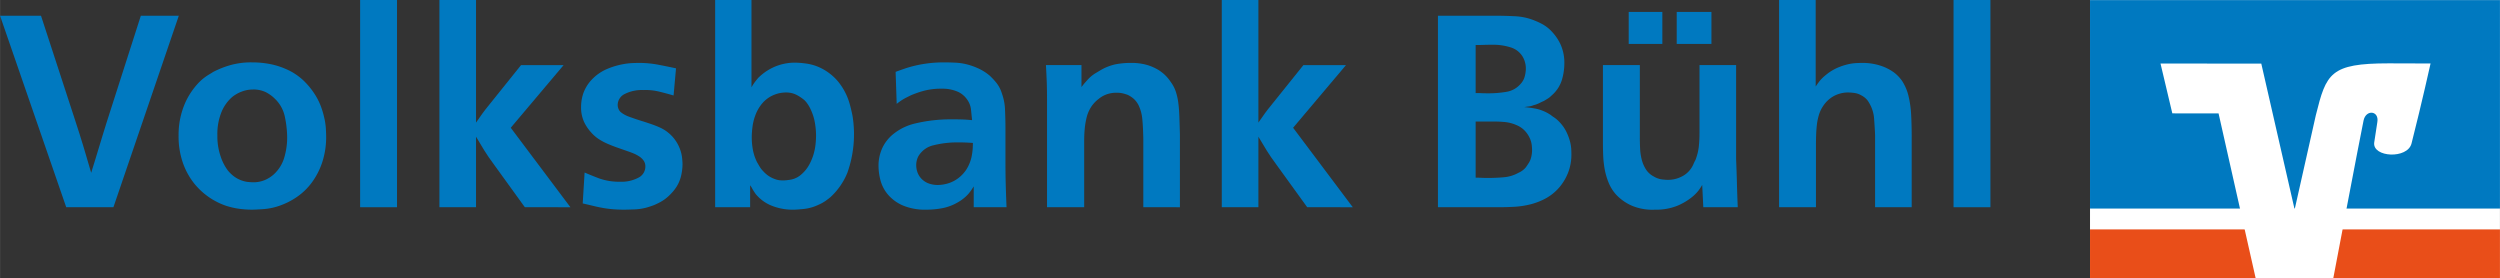
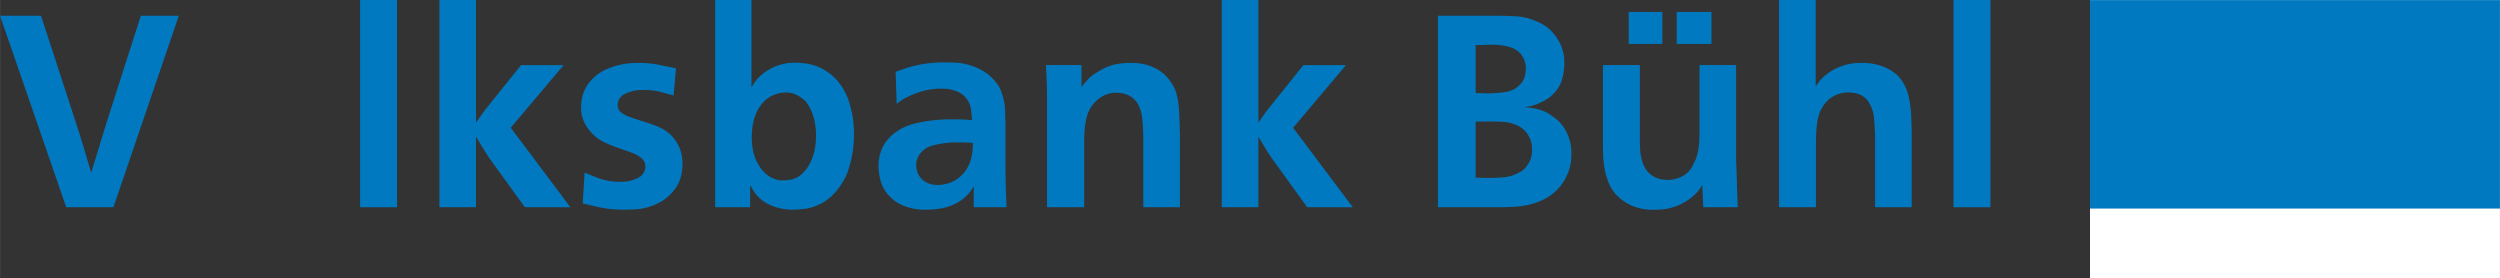
<svg xmlns="http://www.w3.org/2000/svg" id="Ebene_1" data-name="Ebene 1" width="124.161mm" height="13.809mm" viewBox="0 0 351.952 39.145">
  <rect x="0" y="0" width="351.952" height="39.145" fill="#333333" stroke="none" />
  <title>Logo_4c_vekt</title>
  <path d="M131.577,418.844q.344,1.069.611,1.89.267.821.573,1.852.305.993.535,1.814.229.821.535,1.814.305-.993.573-1.852t.516-1.699q.248-.84.516-1.699.267-.859.573-1.852l4.812-15.007h5.346L136.962,431.064H130.317L121,404.104h5.766l4.812,14.74Z" transform="translate(-121 -401.89)" style="fill:#0079c0" />
-   <path d="M156.562,414.491a4.379,4.379,0,0,0-1.566.306,4.705,4.705,0,0,0-.878.439,3.549,3.549,0,0,0-.535.401,5.588,5.588,0,0,0-1.413,2.043,8.199,8.199,0,0,0-.573,3.265,8.724,8.724,0,0,0,.477,3.017,6.815,6.815,0,0,0,1.012,1.947,5.035,5.035,0,0,0,.859.821,4.221,4.221,0,0,0,1.833.764q.592.057.783.058a4.154,4.154,0,0,0,1.871-.382,4.546,4.546,0,0,0,1.184-.802,5.188,5.188,0,0,0,1.356-2.158,9.867,9.867,0,0,0,.439-3.418,14.898,14.898,0,0,0-.325-2.52,4.888,4.888,0,0,0-1.394-2.482,5.174,5.174,0,0,0-1.26-.916,4.006,4.006,0,0,0-1.871-.382Zm-.038-3.819a13.201,13.201,0,0,1,2.349.21,10.275,10.275,0,0,1,2.234.668,8.428,8.428,0,0,1,2.616,1.68,10.603,10.603,0,0,1,1.623,1.986,9.062,9.062,0,0,1,.897,1.852,11.886,11.886,0,0,1,.363,1.241,9.486,9.486,0,0,1,.267,1.699q.038.745.038,1.05a11.383,11.383,0,0,1-.554,3.685,10.19,10.19,0,0,1-1.451,2.826,8.784,8.784,0,0,1-2.024,1.986,10.06,10.06,0,0,1-2.272,1.203,8.907,8.907,0,0,1-2.52.573q-1.184.077-1.604.076a13.36,13.36,0,0,1-1.89-.133,10.595,10.595,0,0,1-1.852-.439,9.835,9.835,0,0,1-4.468-3.189,9.92,9.92,0,0,1-1.547-2.864,11.287,11.287,0,0,1-.592-3.8,11.118,11.118,0,0,1,.916-4.582,10.008,10.008,0,0,1,2.024-2.979,7.207,7.207,0,0,1,1.203-.955q.516-.305.745-.458a13.212,13.212,0,0,1,2.157-.878,10.754,10.754,0,0,1,3.341-.458Z" transform="translate(-121 -401.89)" style="fill:#0079c0" />
  <polygon points="55.888 0 55.888 29.174 50.695 29.174 50.695 0 55.888 0 55.888 0" style="fill:#0079c0" />
  <path d="M188.012,419.15q.496-.726.897-1.279.401-.554.935-1.203l4.506-5.613h5.995l-7.446,8.821,8.401,11.189H194.885l-4.391-6.072q-.764-1.031-1.298-1.89-.534-.859-1.184-1.967V431.064h-5.155v-29.174h5.155V419.15Z" transform="translate(-121 -401.89)" style="fill:#0079c0" />
  <path d="M215.823,415.331q-1.184-.343-2.158-.573a8.07,8.07,0,0,0-2.119-.191,5.308,5.308,0,0,0-2.597.554,1.732,1.732,0,0,0-.993,1.585,1.411,1.411,0,0,0,.115.516,1.184,1.184,0,0,0,.344.477,3.852,3.852,0,0,0,1.069.592q.649.248,1.604.554.993.306,1.642.535.649.229,1.069.42a5.351,5.351,0,0,1,2.864,2.921,5.254,5.254,0,0,1,.363,1.413q.057.63.057.859a7.278,7.278,0,0,1-.248,1.833,5.025,5.025,0,0,1-.935,1.833,7.105,7.105,0,0,1-.955.993,5.705,5.705,0,0,1-.955.668q-.458.248-.821.401a4.192,4.192,0,0,1-.515.191,7.675,7.675,0,0,1-2.31.458q-1.127.038-1.47.038-.84,0-1.547-.057-.706-.057-1.375-.172-.668-.114-1.375-.286-.706-.172-1.547-.363l.267-4.353q.688.305,1.967.802a8.384,8.384,0,0,0,3.036.496,5.055,5.055,0,0,0,2.578-.573,1.749,1.749,0,0,0,.974-1.566,1.396,1.396,0,0,0-.248-.84,2.34,2.34,0,0,0-.63-.592,4.82,4.82,0,0,0-.802-.42q-.42-.172-.764-.287-.764-.267-1.47-.515-.707-.248-1.375-.535a8.497,8.497,0,0,1-1.26-.668,5.407,5.407,0,0,1-1.127-.993,5.847,5.847,0,0,1-.954-1.432,4.9,4.9,0,0,1-.42-2.158,5.907,5.907,0,0,1,.363-2.005,5.538,5.538,0,0,1,1.356-2.005,6.294,6.294,0,0,1,1.928-1.279,10.611,10.611,0,0,1,2.005-.63,9.959,9.959,0,0,1,1.623-.21q.668-.019.821-.019a14.295,14.295,0,0,1,2.635.229q1.222.229,2.635.535l-.344,3.818Z" transform="translate(-121 -401.89)" style="fill:#0079c0" />
  <path d="M231.604,414.911a4.383,4.383,0,0,0-1.566.305,4.304,4.304,0,0,0-1.661,1.146,5.546,5.546,0,0,0-.974,1.585,7.158,7.158,0,0,0-.458,1.718,11.838,11.838,0,0,0-.115,1.547,9.908,9.908,0,0,0,.153,1.737,6.78,6.78,0,0,0,.573,1.738q.191.344.401.687a3.511,3.511,0,0,0,.515.649,3.851,3.851,0,0,0,.936.764,4.177,4.177,0,0,0,.878.382,2.608,2.608,0,0,0,.707.115h.458a7.416,7.416,0,0,0,.936-.115,3.094,3.094,0,0,0,1.47-.764,4.754,4.754,0,0,0,1.012-1.241,7.264,7.264,0,0,0,.63-1.451,7.783,7.783,0,0,0,.305-1.451,11.978,11.978,0,0,0,.077-1.279,10.53,10.53,0,0,0-.172-1.871,7.172,7.172,0,0,0-.592-1.833,4.572,4.572,0,0,0-.42-.745,4.013,4.013,0,0,0-.42-.516,6.143,6.143,0,0,0-1.05-.725,3.223,3.223,0,0,0-1.623-.382Zm-4.812-13.022v12.296a6.618,6.618,0,0,1,.535-.821q.229-.287.42-.516a7.524,7.524,0,0,1,2.024-1.432,7.285,7.285,0,0,1,3.207-.706,13.271,13.271,0,0,1,1.566.134,6.875,6.875,0,0,1,2.176.706,7.532,7.532,0,0,1,2.196,1.738,8.64,8.64,0,0,1,1.699,3.227q.191.649.401,1.68a16.174,16.174,0,0,1-.725,8.019,9.513,9.513,0,0,1-2.387,3.436q-.229.191-.649.497a5.524,5.524,0,0,1-1.031.573,6.387,6.387,0,0,1-2.1.592q-1.031.095-1.298.095a7.984,7.984,0,0,1-3.322-.611,5.616,5.616,0,0,1-2.1-1.566,7.589,7.589,0,0,1-.516-.802,2.735,2.735,0,0,0-.286-.458V431.064h-4.926v-29.174Z" transform="translate(-121 -401.89)" style="fill:#0079c0" />
  <path d="M257.964,422.014q-.496-.038-.974-.057-.477-.019-1.012-.019a13.787,13.787,0,0,0-3.551.401,3.31,3.31,0,0,0-2.138,1.547,2.717,2.717,0,0,0-.305,1.298,2.945,2.945,0,0,0,.153.897,2.566,2.566,0,0,0,.515.897,2.712,2.712,0,0,0,.955.687,3.683,3.683,0,0,0,1.508.267,5.136,5.136,0,0,0,1.165-.172,4.593,4.593,0,0,0,1.432-.649,4.881,4.881,0,0,0,1.318-1.336,5.498,5.498,0,0,0,.821-2.234,6.707,6.707,0,0,0,.096-.955q.019-.535.019-.573Zm.115,9.05v-2.94a7.125,7.125,0,0,1-.706,1.012,5.763,5.763,0,0,1-1.47,1.203,6.923,6.923,0,0,1-2.234.859,12.162,12.162,0,0,1-2.234.21,8.063,8.063,0,0,1-3.379-.611,5.75,5.75,0,0,1-2.081-1.547,5.118,5.118,0,0,1-1.031-2.005,8.218,8.218,0,0,1-.267-1.986,5.972,5.972,0,0,1,.592-2.654,5.656,5.656,0,0,1,1.317-1.699,7.667,7.667,0,0,1,3.284-1.642,21.491,21.491,0,0,1,5.041-.573h.229q.764,0,1.356.019.592.019,1.356.095-.076-.687-.153-1.47a2.978,2.978,0,0,0-.573-1.47,3.237,3.237,0,0,0-1.222-1.031,5.373,5.373,0,0,0-2.062-.458h-.496a9.488,9.488,0,0,0-2.463.344,15.006,15.006,0,0,0-1.623.573q-.305.153-.802.401a7.541,7.541,0,0,0-1.222.821l-.153-4.506q.611-.229,1.279-.458.668-.229,1.47-.42a18.197,18.197,0,0,1,1.814-.325,17.507,17.507,0,0,1,2.272-.133q.725,0,1.566.038a8.185,8.185,0,0,1,1.661.248,9.44,9.44,0,0,1,1.642.592,6.932,6.932,0,0,1,1.546.993,9.84,9.84,0,0,1,.897.954,4.544,4.544,0,0,1,.821,1.566,7.476,7.476,0,0,1,.439,2.367q.057,1.375.057,2.368v4.735q0,1.795.038,3.265.038,1.47.115,3.265Z" transform="translate(-121 -401.89)" style="fill:#0079c0" />
  <path d="M281.956,431.064v-9.661q-.038-1.795-.153-2.845a5.53,5.53,0,0,0-.535-1.89,3.213,3.213,0,0,0-.611-.821,3.645,3.645,0,0,0-.878-.592q-.191-.076-.592-.191a3.413,3.413,0,0,0-.935-.115,3.888,3.888,0,0,0-1.012.096,3.744,3.744,0,0,0-1.585.783,4.515,4.515,0,0,0-1.088,1.184,4.958,4.958,0,0,0-.592,1.413,10.577,10.577,0,0,0-.267,1.585q-.076.821-.076,1.699V431.064h-5.232V415.866q0-1.336-.038-2.405-.038-1.069-.115-2.406h5.003v3.093q.344-.458.764-.917a4.984,4.984,0,0,1,1.145-.993q.573-.344.764-.458a7.144,7.144,0,0,1,2.138-.84,11.112,11.112,0,0,1,2.1-.191,7.821,7.821,0,0,1,2.387.306,7.095,7.095,0,0,1,1.547.687,7.37,7.37,0,0,1,.744.554,5.776,5.776,0,0,1,.974,1.127,4.814,4.814,0,0,1,.706,1.337,8.256,8.256,0,0,1,.363,1.604q.114.878.152,1.986.038,1.107.076,2.482v10.234Z" transform="translate(-121 -401.89)" style="fill:#0079c0" />
  <path d="M298.158,419.15q.496-.726.897-1.279.401-.554.935-1.203l4.506-5.613h5.995l-7.446,8.821,8.401,11.189H305.031L300.64,424.992q-.764-1.031-1.298-1.89-.534-.859-1.184-1.967V431.064H293.003v-29.174H298.158V419.15Z" transform="translate(-121 -401.89)" style="fill:#0079c0" />
  <path d="M328.745,426.902q.42,0,.783.019.363.019.783.019h.305q.993,0,2.1-.096a5.06,5.06,0,0,0,2.062-.63,2.761,2.761,0,0,0,1.031-.764q.267-.382.458-.687a2.572,2.572,0,0,0,.286-.706,4.044,4.044,0,0,0,.134-1.088q0-.153-.038-.592a3.319,3.319,0,0,0-.248-.955,3.907,3.907,0,0,0-.668-1.05,3.372,3.372,0,0,0-1.26-.878,5.326,5.326,0,0,0-1.585-.42q-.783-.076-1.585-.076h-2.559v7.904Zm0-11.914q.42,0,.783.019.363.019.783.019a14.916,14.916,0,0,0,2.883-.229,3.321,3.321,0,0,0,1.89-1.108,2.433,2.433,0,0,0,.573-1.05,4.254,4.254,0,0,0,.153-1.05,3.291,3.291,0,0,0-.134-.993,2.96,2.96,0,0,0-1.909-2.005,8.248,8.248,0,0,0-2.807-.401q-.611,0-1.089.019-.477.019-1.127.019v6.759Zm2.864-10.883q1.336,0,2.749.076a8.245,8.245,0,0,1,2.711.611,10.335,10.335,0,0,1,.993.458,5.36,5.36,0,0,1,1.527,1.222,6.557,6.557,0,0,1,1.146,1.757,6.346,6.346,0,0,1,.496,2.673,8.164,8.164,0,0,1-.344,2.234,4.684,4.684,0,0,1-1.451,2.196,2.811,2.811,0,0,1-.535.439q-.229.134-.535.325-.191.076-.611.286a4.265,4.265,0,0,1-.878.325,2.765,2.765,0,0,1-.649.172q-.229.019-.649.095a12.731,12.731,0,0,1,1.871.267,6.185,6.185,0,0,1,1.871.84,4.416,4.416,0,0,0,.477.344,4.276,4.276,0,0,1,.783.687,5.357,5.357,0,0,1,.955,1.375,7.292,7.292,0,0,1,.496,1.336,5.423,5.423,0,0,1,.172,1.069q.019.458.019.611a6.994,6.994,0,0,1-.477,2.73,7.28,7.28,0,0,1-1.012,1.776,6.85,6.85,0,0,1-2.024,1.757,9.28,9.28,0,0,1-2.272.897,12.235,12.235,0,0,1-2.31.344q-1.146.057-2.1.057h-8.592V404.104Z" transform="translate(-121 -401.89)" style="fill:#0079c0" />
  <path d="M351.859,411.055v10.081q0,.84.038,1.661a7.74,7.74,0,0,0,.229,1.566,4.735,4.735,0,0,0,.592,1.375,2.906,2.906,0,0,0,1.127,1.012,3.024,3.024,0,0,0,1.146.401q.534.057.725.057a4.154,4.154,0,0,0,1.871-.382,3.465,3.465,0,0,0,1.814-1.814,5.326,5.326,0,0,1,.286-.592,7.483,7.483,0,0,0,.477-1.909,18.386,18.386,0,0,0,.095-1.909V411.055h5.155v13.251q.076,1.871.115,3.379.038,1.508.115,3.379h-4.85l-.153-3.131q-.229.382-.535.802a5.989,5.989,0,0,1-1.069,1.031,8.421,8.421,0,0,1-1.986,1.126,7.891,7.891,0,0,1-3.055.515,7.412,7.412,0,0,1-3.341-.592,6.786,6.786,0,0,1-2.119-1.508,5.803,5.803,0,0,1-1.07-1.699,9.402,9.402,0,0,1-.554-1.89,13.858,13.858,0,0,1-.21-1.89q-.038-.935-.038-1.699V411.055Zm3.169-2.979h-4.735v-4.506h4.735v4.506Zm6.912,0H357.052v-4.506h4.888v4.506Z" transform="translate(-121 -401.89)" style="fill:#0079c0" />
  <path d="M376.615,401.89V414.071q.229-.343.516-.725a5.798,5.798,0,0,1,.935-.916,6.864,6.864,0,0,1,1.604-.993,8.497,8.497,0,0,1,1.489-.496,6.792,6.792,0,0,1,1.203-.172q.515-.019.745-.019a8.071,8.071,0,0,1,2.501.344,6.809,6.809,0,0,1,1.623.725,5.053,5.053,0,0,1,1.604,1.547,6.804,6.804,0,0,1,.859,2.081,14.381,14.381,0,0,1,.363,2.615q.077,1.432.077,3.189V431.064h-5.155V420.907q-.038-.993-.134-2.253a4.97,4.97,0,0,0-.668-2.215,3.004,3.004,0,0,0-.344-.515,2.687,2.687,0,0,0-.764-.592,2.729,2.729,0,0,0-1.05-.362q-.515-.057-.668-.057a4.228,4.228,0,0,0-2.31.573,4.293,4.293,0,0,0-1.356,1.299,4.594,4.594,0,0,0-.63,1.337,8.313,8.313,0,0,0-.286,1.47q-.077.745-.096,1.47-.019.726-.019,1.337V431.064h-5.193v-29.174Z" transform="translate(-121 -401.89)" style="fill:#0079c0" />
  <polygon points="280.218 0 280.218 29.174 275.024 29.174 275.024 0 280.218 0 280.218 0" style="fill:#0079c0" />
  <polygon points="294.239 0.018 351.952 0.018 351.952 39.145 294.239 39.145 294.239 0.018 294.239 0.018" style="fill:#fff;fill-rule:evenodd" />
  <polygon points="294.239 0.016 351.952 0.016 351.952 29.362 294.239 29.362 294.239 0.016 294.239 0.016" style="fill:#0079c0;fill-rule:evenodd" />
-   <polygon points="294.239 32.297 351.952 32.297 351.952 39.144 294.239 39.144 294.239 32.297 294.239 32.297" style="fill:#e94e19;fill-rule:evenodd" />
-   <path d="M447.04,418.072c1.459-5.845,2.009-7.263,10.23-7.263,1.78,0,5.912.018,5.912.018s-1.194,5.409-2.679,11.26c-.567,2.231-5.504,1.966-5.256-.117.026-.216.259-1.786.444-2.901.268-1.607-1.605-1.805-1.94-.219-.476,2.251-4.258,22.182-4.258,22.182H438.553l-5.217-23.173-6.51-.009-1.663-7.017,14.189.013,4.695,20.537,2.992-13.312Z" transform="translate(-121 -401.89)" style="fill:#fff;fill-rule:evenodd" />
</svg>